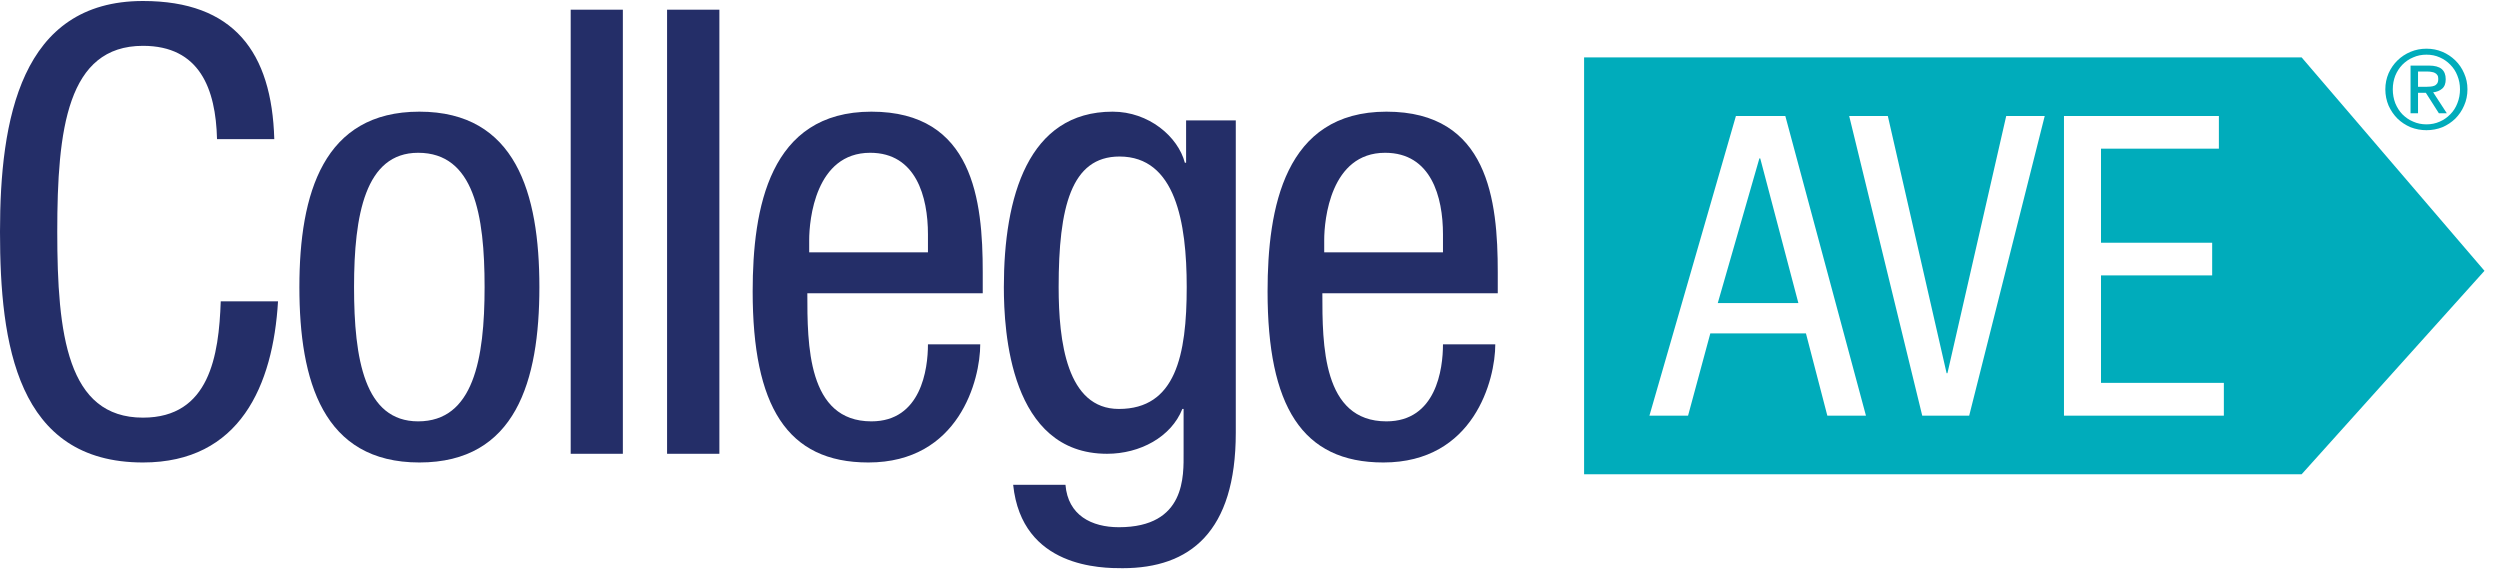
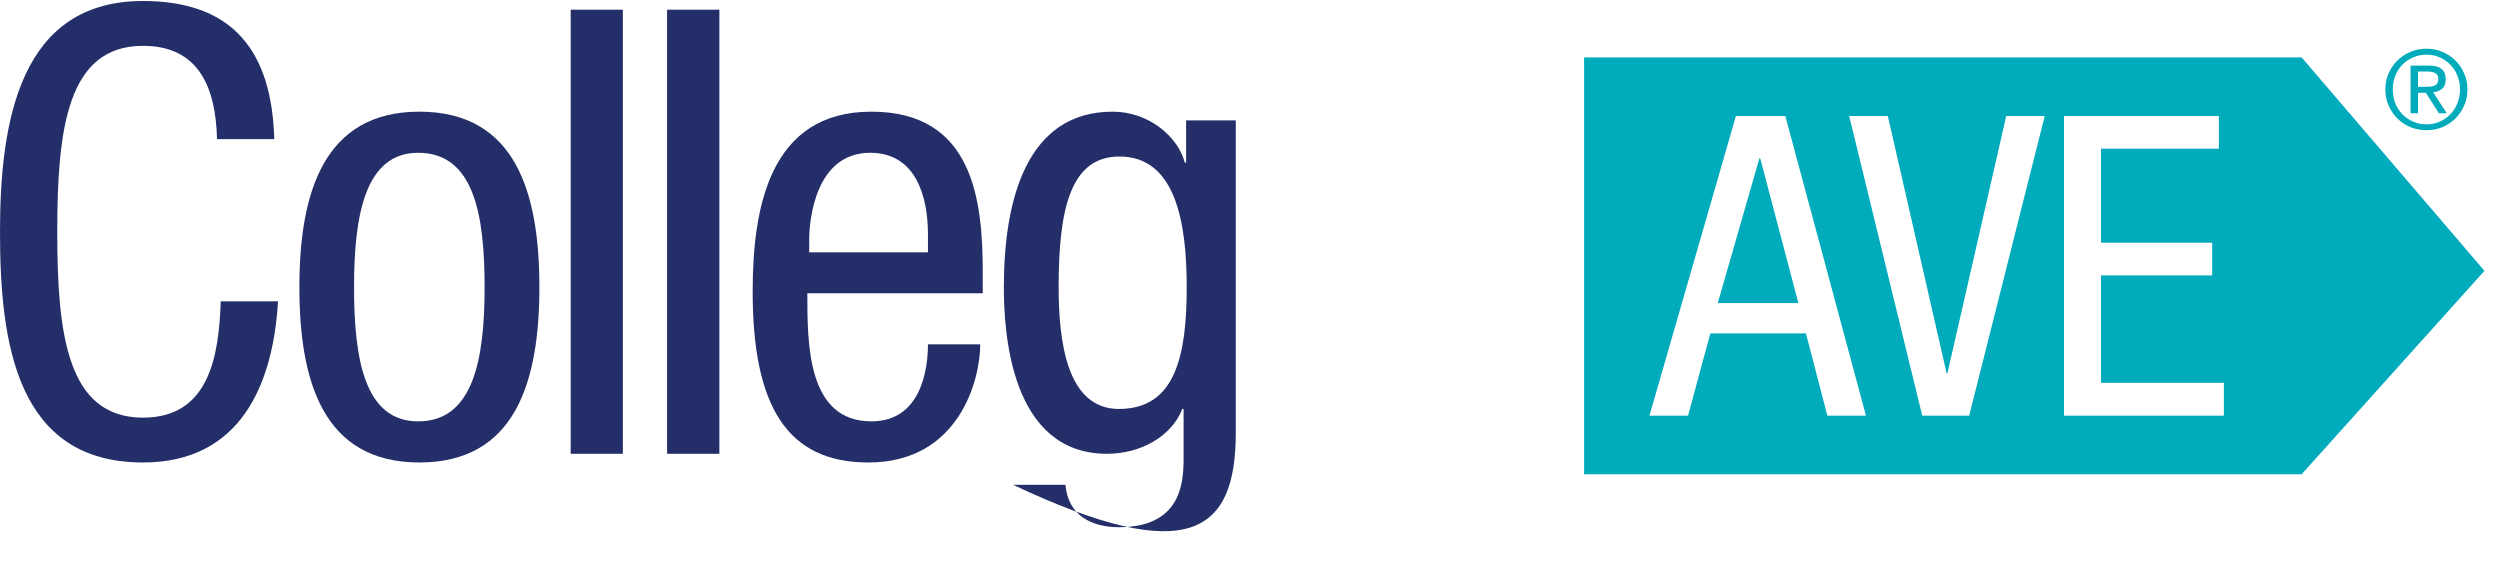
<svg xmlns="http://www.w3.org/2000/svg" width="105" height="24" viewBox="0 0 105 24" fill="none">
  <g clip-path="url(#clip0_930_13)">
    <path d="M96.668 2.41H66.532V19.92H96.668L104.348 11.374L96.668 2.41ZM76.748 17.457L75.85 14.004H71.833L70.899 17.457H69.276L72.908 4.873H74.984L78.37 17.457H76.748ZM82.706 17.457H80.734L77.666 4.873H79.289L81.757 15.673H81.793L84.261 4.873H85.878L82.706 17.457ZM93.402 17.457H86.687V4.873H93.193V6.245H88.242V10.195H92.911V11.567H88.242V16.08H93.402V17.457ZM73.894 6.652L72.146 12.73H75.532L73.93 6.652H73.894Z" fill="#00ACBB" />
    <path d="M9.271 12.657C9.193 14.932 8.802 17.541 6.005 17.541C2.823 17.541 2.405 14.045 2.405 9.736C2.405 5.426 2.823 1.925 6.005 1.925C8.384 1.925 9.063 3.725 9.115 5.843H11.52C11.416 2.186 9.819 0.042 6.005 0.042C0.861 0.042 0 5.03 0 9.736C0 14.442 0.704 19.424 6.005 19.424C10.08 19.424 11.468 16.184 11.677 12.657H9.271Z" fill="#242E68" />
    <path d="M17.614 4.69C13.591 4.69 12.574 8.113 12.574 12.057C12.574 16.002 13.565 19.424 17.614 19.424C21.663 19.424 22.654 16.002 22.654 12.057C22.654 8.113 21.663 4.69 17.614 4.69ZM17.562 17.697C15.313 17.697 14.87 15.089 14.87 12.057C14.87 9.026 15.339 6.417 17.562 6.417C19.91 6.417 20.353 9.026 20.353 12.057C20.353 15.089 19.884 17.697 17.562 17.697Z" fill="#242E68" />
    <path d="M23.969 0.407V19.059H26.16V0.407H23.969Z" fill="#242E68" />
    <path d="M28.017 0.407V19.059H30.214V0.407H28.017Z" fill="#242E68" />
    <path d="M41.275 11.431C41.275 8.426 40.883 4.69 36.6 4.69C32.316 4.69 31.612 8.739 31.612 12.24C31.612 17.045 33.047 19.424 36.47 19.424C40.283 19.424 41.17 15.95 41.17 14.463H38.974C38.974 15.506 38.687 17.697 36.6 17.697C33.908 17.697 33.908 14.463 33.908 12.318H41.275V11.431ZM38.974 10.597H33.986V10.075C33.986 9.235 34.247 6.417 36.548 6.417C38.478 6.417 38.974 8.27 38.974 9.84V10.597Z" fill="#242E68" />
-     <path d="M49.816 5.056V6.835H49.764C49.477 5.739 48.25 4.69 46.732 4.69C43.179 4.69 42.162 8.27 42.162 12.057C42.162 13.915 42.423 19.059 46.497 19.059C47.88 19.059 49.19 18.355 49.659 17.176H49.711V19.007C49.711 19.972 49.816 22.143 46.993 22.143C45.845 22.143 44.854 21.642 44.75 20.363H42.553C42.918 23.864 46.289 23.864 47.15 23.864C49.972 23.864 51.903 22.351 51.903 18.172V5.056H49.816ZM46.993 17.176C44.802 17.176 44.463 14.332 44.463 12.057C44.463 8.713 44.984 6.574 47.019 6.574C49.372 6.574 49.842 9.339 49.842 12.057C49.842 14.932 49.372 17.176 46.993 17.176Z" fill="#242E68" />
-     <path d="M62.906 11.431C62.906 8.426 62.515 4.69 58.231 4.69C53.948 4.69 53.238 8.739 53.238 12.24C53.238 17.045 54.678 19.424 58.101 19.424C61.91 19.424 62.802 15.95 62.802 14.463H60.605C60.605 15.506 60.318 17.697 58.231 17.697C55.539 17.697 55.539 14.463 55.539 12.318H62.906V11.431ZM60.605 10.597H55.617V10.075C55.617 9.235 55.878 6.417 58.174 6.417C60.11 6.417 60.605 8.27 60.605 9.84V10.597Z" fill="#242E68" />
+     <path d="M49.816 5.056V6.835H49.764C49.477 5.739 48.25 4.69 46.732 4.69C43.179 4.69 42.162 8.27 42.162 12.057C42.162 13.915 42.423 19.059 46.497 19.059C47.88 19.059 49.19 18.355 49.659 17.176H49.711V19.007C49.711 19.972 49.816 22.143 46.993 22.143C45.845 22.143 44.854 21.642 44.75 20.363H42.553C49.972 23.864 51.903 22.351 51.903 18.172V5.056H49.816ZM46.993 17.176C44.802 17.176 44.463 14.332 44.463 12.057C44.463 8.713 44.984 6.574 47.019 6.574C49.372 6.574 49.842 9.339 49.842 12.057C49.842 14.932 49.372 17.176 46.993 17.176Z" fill="#242E68" />
    <path d="M102.193 3.877C102.344 3.861 102.47 3.809 102.569 3.725C102.668 3.642 102.72 3.511 102.72 3.329C102.72 3.136 102.663 2.995 102.548 2.896C102.433 2.802 102.256 2.755 102.021 2.755H101.243V4.758H101.557V3.897H101.885L102.433 4.758H102.767L102.193 3.877ZM101.88 3.647H101.557V3.005H101.969C102.021 3.005 102.073 3.01 102.125 3.021C102.177 3.026 102.23 3.042 102.266 3.063C102.308 3.083 102.344 3.115 102.37 3.157C102.397 3.193 102.407 3.245 102.407 3.313C102.407 3.397 102.391 3.454 102.365 3.501C102.334 3.543 102.297 3.579 102.245 3.6C102.198 3.621 102.141 3.631 102.078 3.637C102.016 3.642 101.953 3.647 101.88 3.647ZM102.193 3.877C102.344 3.861 102.47 3.809 102.569 3.725C102.668 3.642 102.72 3.511 102.72 3.329C102.72 3.136 102.663 2.995 102.548 2.896C102.433 2.802 102.256 2.755 102.021 2.755H101.243V4.758H101.557V3.897H101.885L102.433 4.758H102.767L102.193 3.877ZM101.88 3.647H101.557V3.005H101.969C102.021 3.005 102.073 3.01 102.125 3.021C102.177 3.026 102.23 3.042 102.266 3.063C102.308 3.083 102.344 3.115 102.37 3.157C102.397 3.193 102.407 3.245 102.407 3.313C102.407 3.397 102.391 3.454 102.365 3.501C102.334 3.543 102.297 3.579 102.245 3.6C102.198 3.621 102.141 3.631 102.078 3.637C102.016 3.642 101.953 3.647 101.88 3.647ZM102.193 3.877C102.344 3.861 102.47 3.809 102.569 3.725C102.668 3.642 102.72 3.511 102.72 3.329C102.72 3.136 102.663 2.995 102.548 2.896C102.433 2.802 102.256 2.755 102.021 2.755H101.243V4.758H101.557V3.897H101.885L102.433 4.758H102.767L102.193 3.877ZM101.88 3.647H101.557V3.005H101.969C102.021 3.005 102.073 3.01 102.125 3.021C102.177 3.026 102.23 3.042 102.266 3.063C102.308 3.083 102.344 3.115 102.37 3.157C102.397 3.193 102.407 3.245 102.407 3.313C102.407 3.397 102.391 3.454 102.365 3.501C102.334 3.543 102.297 3.579 102.245 3.6C102.198 3.621 102.141 3.631 102.078 3.637C102.016 3.642 101.953 3.647 101.88 3.647ZM102.193 3.877C102.344 3.861 102.47 3.809 102.569 3.725C102.668 3.642 102.72 3.511 102.72 3.329C102.72 3.136 102.663 2.995 102.548 2.896C102.433 2.802 102.256 2.755 102.021 2.755H101.243V4.758H101.557V3.897H101.885L102.433 4.758H102.767L102.193 3.877ZM101.88 3.647H101.557V3.005H101.969C102.021 3.005 102.073 3.01 102.125 3.021C102.177 3.026 102.23 3.042 102.266 3.063C102.308 3.083 102.344 3.115 102.37 3.157C102.397 3.193 102.407 3.245 102.407 3.313C102.407 3.397 102.391 3.454 102.365 3.501C102.334 3.543 102.297 3.579 102.245 3.6C102.198 3.621 102.141 3.631 102.078 3.637C102.016 3.642 101.953 3.647 101.88 3.647ZM103.492 3.078C103.403 2.87 103.278 2.687 103.122 2.536C102.965 2.384 102.788 2.264 102.579 2.176C102.37 2.087 102.146 2.045 101.911 2.045C101.677 2.045 101.457 2.087 101.243 2.176C101.035 2.264 100.852 2.384 100.696 2.536C100.539 2.687 100.414 2.87 100.32 3.078C100.231 3.287 100.184 3.511 100.184 3.751C100.184 3.991 100.231 4.226 100.32 4.435C100.414 4.643 100.539 4.826 100.696 4.983C100.852 5.134 101.035 5.254 101.243 5.343C101.457 5.426 101.677 5.468 101.911 5.468C102.146 5.468 102.37 5.426 102.579 5.343C102.788 5.254 102.965 5.134 103.122 4.983C103.278 4.826 103.403 4.643 103.492 4.435C103.586 4.226 103.633 3.997 103.633 3.751C103.633 3.506 103.586 3.287 103.492 3.078ZM103.21 4.336C103.143 4.513 103.043 4.67 102.913 4.8C102.788 4.93 102.637 5.035 102.47 5.108C102.297 5.186 102.11 5.223 101.911 5.223C101.713 5.223 101.525 5.186 101.353 5.108C101.176 5.035 101.03 4.93 100.899 4.8C100.774 4.67 100.675 4.513 100.602 4.336C100.534 4.158 100.497 3.96 100.497 3.751C100.497 3.543 100.534 3.355 100.602 3.177C100.675 3 100.774 2.849 100.899 2.718C101.03 2.588 101.176 2.483 101.353 2.41C101.525 2.332 101.713 2.296 101.911 2.296C102.11 2.296 102.297 2.332 102.47 2.41C102.637 2.483 102.788 2.588 102.913 2.718C103.043 2.849 103.143 3 103.21 3.177C103.283 3.355 103.32 3.548 103.32 3.751C103.32 3.955 103.283 4.158 103.21 4.336ZM102.569 3.725C102.668 3.642 102.72 3.511 102.72 3.329C102.72 3.136 102.663 2.995 102.548 2.896C102.433 2.802 102.256 2.755 102.021 2.755H101.243V4.758H101.557V3.897H101.885L102.433 4.758H102.767L102.193 3.877C102.344 3.861 102.47 3.809 102.569 3.725ZM101.88 3.647H101.557V3.005H101.969C102.021 3.005 102.073 3.01 102.125 3.021C102.177 3.026 102.23 3.042 102.266 3.063C102.308 3.083 102.344 3.115 102.37 3.157C102.397 3.193 102.407 3.245 102.407 3.313C102.407 3.397 102.391 3.454 102.365 3.501C102.334 3.543 102.297 3.579 102.245 3.6C102.198 3.621 102.141 3.631 102.078 3.637C102.016 3.642 101.953 3.647 101.88 3.647ZM102.193 3.877C102.344 3.861 102.47 3.809 102.569 3.725C102.668 3.642 102.72 3.511 102.72 3.329C102.72 3.136 102.663 2.995 102.548 2.896C102.433 2.802 102.256 2.755 102.021 2.755H101.243V4.758H101.557V3.897H101.885L102.433 4.758H102.767L102.193 3.877ZM101.88 3.647H101.557V3.005H101.969C102.021 3.005 102.073 3.01 102.125 3.021C102.177 3.026 102.23 3.042 102.266 3.063C102.308 3.083 102.344 3.115 102.37 3.157C102.397 3.193 102.407 3.245 102.407 3.313C102.407 3.397 102.391 3.454 102.365 3.501C102.334 3.543 102.297 3.579 102.245 3.6C102.198 3.621 102.141 3.631 102.078 3.637C102.016 3.642 101.953 3.647 101.88 3.647ZM102.193 3.877C102.344 3.861 102.47 3.809 102.569 3.725C102.668 3.642 102.72 3.511 102.72 3.329C102.72 3.136 102.663 2.995 102.548 2.896C102.433 2.802 102.256 2.755 102.021 2.755H101.243V4.758H101.557V3.897H101.885L102.433 4.758H102.767L102.193 3.877ZM101.88 3.647H101.557V3.005H101.969C102.021 3.005 102.073 3.01 102.125 3.021C102.177 3.026 102.23 3.042 102.266 3.063C102.308 3.083 102.344 3.115 102.37 3.157C102.397 3.193 102.407 3.245 102.407 3.313C102.407 3.397 102.391 3.454 102.365 3.501C102.334 3.543 102.297 3.579 102.245 3.6C102.198 3.621 102.141 3.631 102.078 3.637C102.016 3.642 101.953 3.647 101.88 3.647Z" fill="#00ACBB" />
  </g>
  <defs>
    <clipPath id="clip0_930_13">
      <rect width="104.348" height="24" fill="white" />
    </clipPath>
  </defs>
</svg>